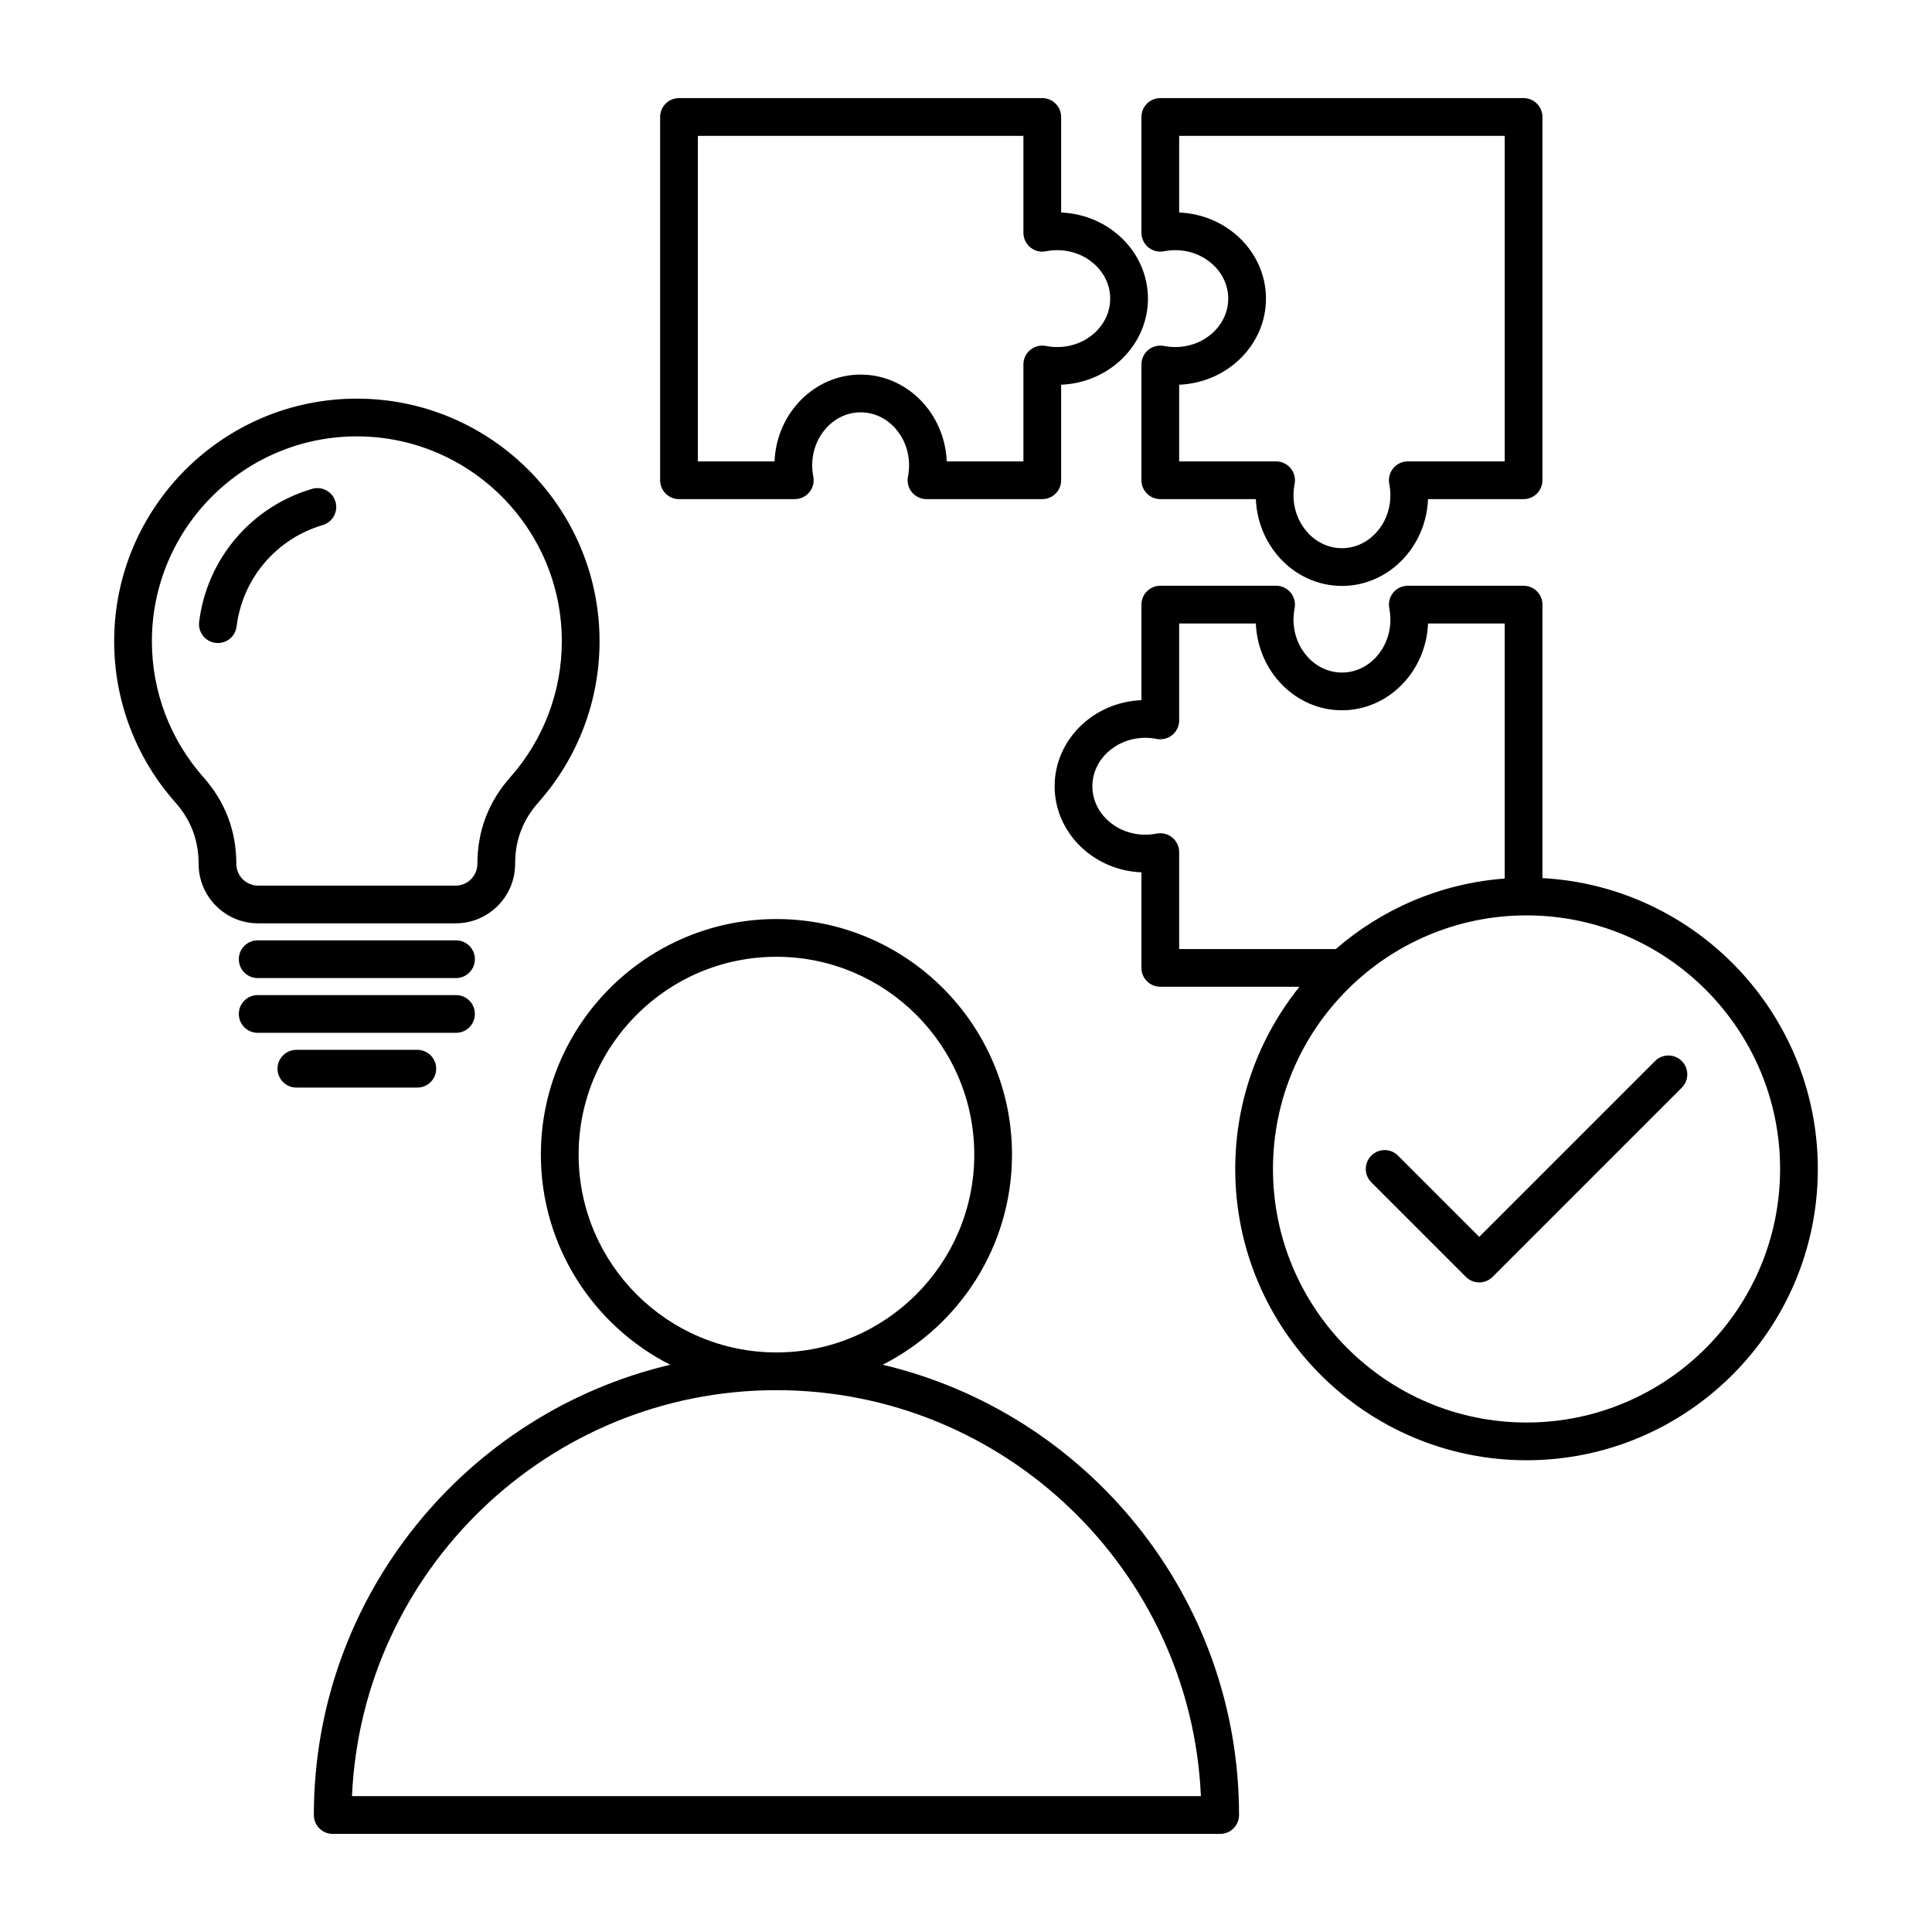
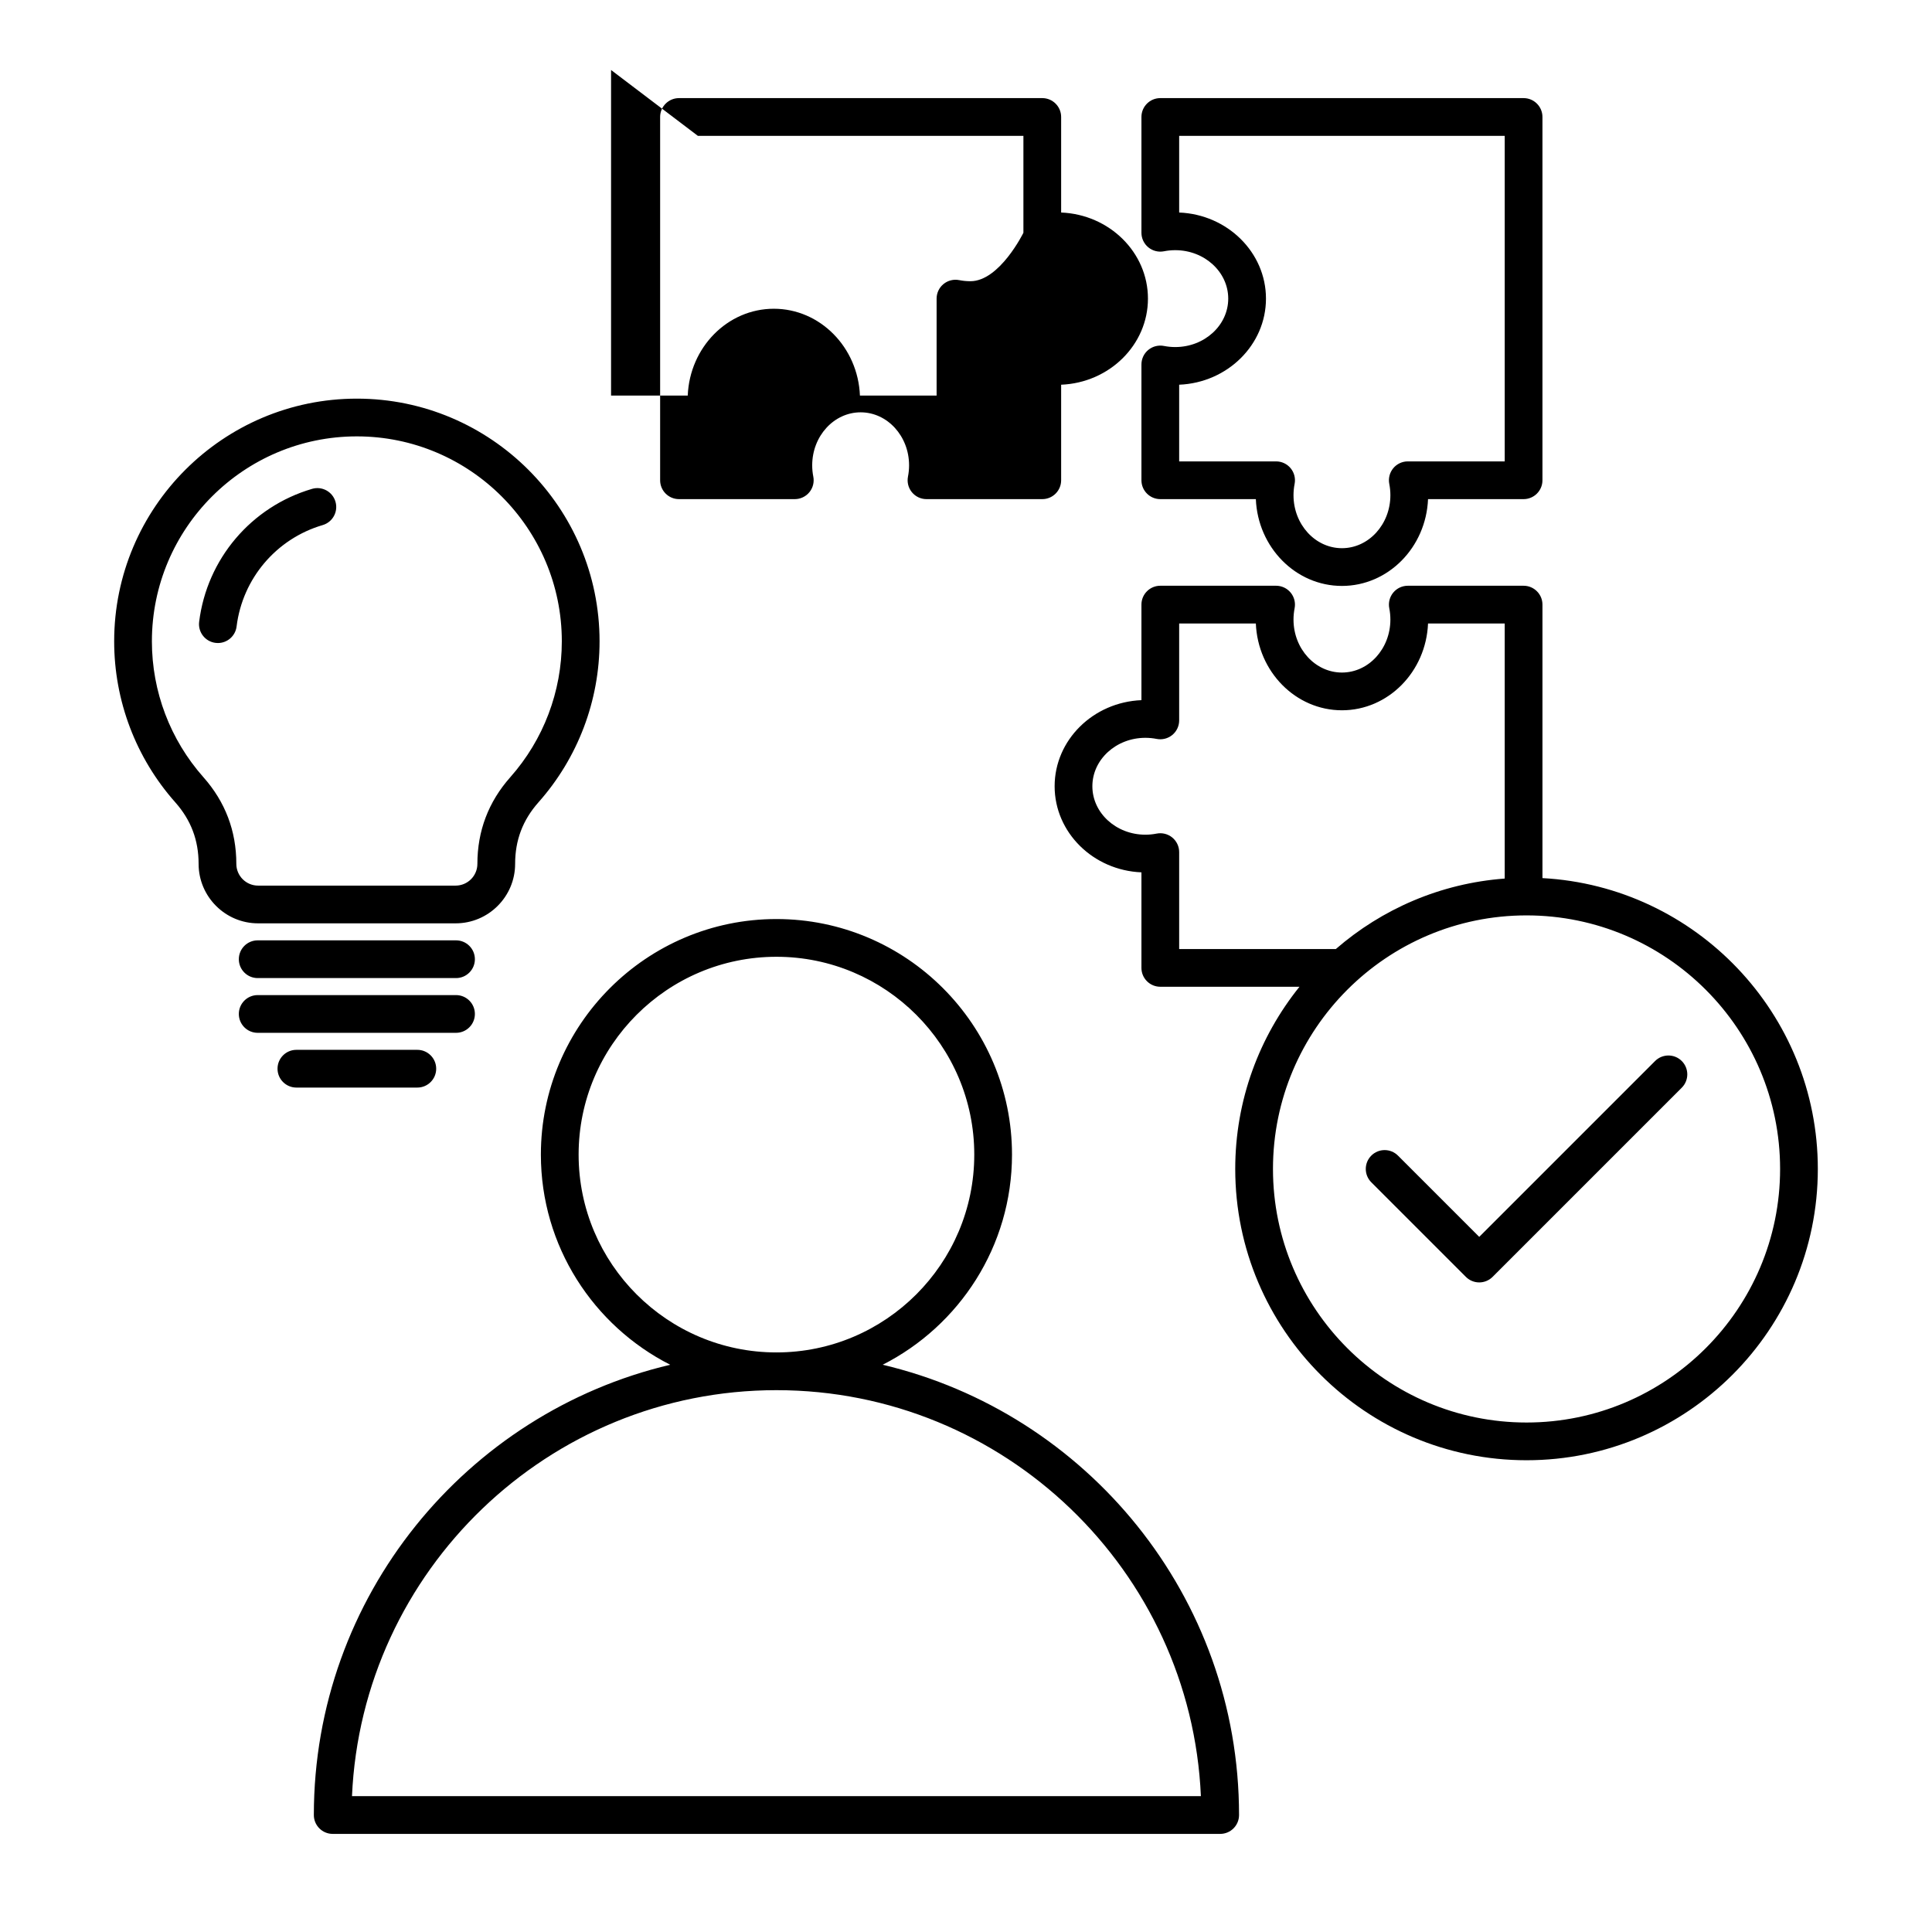
<svg xmlns="http://www.w3.org/2000/svg" id="Layer_1" viewBox="0 0 512 512">
-   <path d="m120.748 244.694c8.693 0 15.766-7.072 15.766-15.766 0-6.279 2.025-11.616 6.191-16.314 10.437-11.766 16.184-26.914 16.184-42.654 0-35.465-28.853-64.317-64.317-64.317s-64.317 28.853-64.317 64.317c0 15.739 5.748 30.888 16.184 42.654 4.167 4.699 6.192 10.036 6.192 16.314 0 8.693 7.072 15.766 15.766 15.766zm-58.118-15.765c0-8.709-2.931-16.43-8.711-22.949-8.812-9.936-13.665-22.728-13.665-36.02 0-29.951 24.366-54.317 54.317-54.317s54.317 24.366 54.317 54.317c0 13.292-4.853 26.084-13.665 36.02-5.779 6.518-8.71 14.239-8.71 22.949 0 3.18-2.586 5.766-5.766 5.766h-52.351c-3.18-.001-5.766-2.587-5.766-5.766zm58.22 20.272c2.762 0 5 2.238 5 5s-2.238 5-5 5h-52.557c-2.762 0-5-2.238-5-5s2.238-5 5-5zm-58.15-83.18c-.313 2.532-2.468 4.387-4.956 4.387-.204 0-.411-.012-.619-.038-2.74-.339-4.688-2.835-4.349-5.575 2.06-16.669 13.804-30.501 29.919-35.238 2.648-.783 5.428.737 6.207 3.387s-.737 5.429-3.387 6.207c-12.288 3.611-21.244 14.159-22.815 26.87zm58.15 107.688h-52.557c-2.762 0-5-2.238-5-5s2.238-5 5-5h52.557c2.762 0 5 2.238 5 5s-2.239 5-5 5zm-10.254 14.508h-32.048c-2.762 0-5-2.238-5-5s2.238-5 5-5h32.048c2.762 0 5 2.238 5 5s-2.239 5-5 5zm123.319 73.456c20.314-10.31 34.277-31.394 34.277-55.692 0-34.422-28.005-62.426-62.427-62.426s-62.426 28.004-62.426 62.426c0 24.298 13.962 45.382 34.277 55.692-54.074 12.755-94.443 61.413-94.443 119.327 0 2.762 2.238 5 5 5h235.187c2.762 0 5-2.238 5-5-.001-57.914-40.37-106.573-94.445-119.327zm-80.575-55.692c0-28.908 23.518-52.426 52.426-52.426s52.427 23.518 52.427 52.426-23.519 52.426-52.427 52.426-52.426-23.517-52.426-52.426zm-60.058 170.019c2.624-59.773 52.075-107.593 112.484-107.593s109.86 47.82 112.484 107.593zm211.037-410.451c1.157.95 2.675 1.333 4.146 1.042.977-.194 1.981-.292 2.987-.292 7.744 0 14.044 5.759 14.044 12.838 0 7.078-6.3 12.837-14.044 12.837-1.006 0-2.011-.098-2.987-.292-1.471-.287-2.988.093-4.146 1.042-1.156.949-1.826 2.367-1.826 3.863v30.687c0 2.762 2.238 5 5 5h25.32c.52 12.777 10.555 23.003 22.816 23.003s22.296-10.226 22.815-23.003h25.321c2.762 0 5-2.238 5-5v-96.274c0-2.762-2.238-5-5-5h-96.273c-2.762 0-5 2.238-5 5v30.686c.001 1.496.671 2.914 1.827 3.863zm8.174-29.549h86.273v86.273h-25.686c-1.496 0-2.914.67-3.863 1.826-.95 1.156-1.332 2.677-1.042 4.146.194.977.292 1.981.292 2.986 0 7.744-5.759 14.045-12.837 14.045-7.079 0-12.838-6.301-12.838-14.045 0-1.001.099-2.008.292-2.99.29-1.468-.093-2.987-1.043-4.143-.949-1.155-2.366-1.825-3.862-1.825h-25.686v-20.321c12.777-.52 23.003-10.555 23.003-22.815 0-12.262-10.226-22.297-23.003-22.816zm-132.552 96.273h30.687c1.496 0 2.914-.67 3.863-1.826.95-1.156 1.332-2.677 1.042-4.146-.194-.977-.292-1.981-.292-2.987 0-7.744 5.759-14.045 12.837-14.045 7.079 0 12.838 6.301 12.838 14.045 0 1.006-.098 2.011-.292 2.987-.29 1.469.092 2.989 1.042 4.146.949 1.156 2.367 1.826 3.863 1.826h30.686c2.762 0 5-2.238 5-5v-25.32c12.777-.52 23.004-10.555 23.004-22.816s-10.227-22.297-23.004-22.817v-25.32c0-2.762-2.238-5-5-5h-96.273c-2.762 0-5 2.238-5 5v96.273c-.001 2.762 2.238 5 4.999 5zm5-96.273h86.273v25.687c0 1.496.67 2.914 1.826 3.863 1.156.95 2.676 1.332 4.146 1.042.979-.194 1.984-.293 2.987-.293 7.744 0 14.045 5.759 14.045 12.838s-6.301 12.838-14.045 12.838c-1.003 0-2.008-.099-2.987-.293-1.471-.287-2.989.093-4.146 1.042s-1.826 2.367-1.826 3.863v25.687h-20.32c-.52-12.777-10.555-23.004-22.816-23.004s-22.296 10.227-22.815 23.004h-20.321v-86.274zm223.826 196.707v-72.478c0-2.762-2.238-5-5-5h-30.687c-1.496 0-2.914.67-3.863 1.826-.95 1.156-1.332 2.677-1.042 4.146.194.977.292 1.981.292 2.987 0 7.744-5.759 14.044-12.837 14.044-7.079 0-12.838-6.3-12.838-14.044 0-1.002.099-2.009.292-2.991.29-1.468-.093-2.987-1.043-4.143-.949-1.155-2.366-1.825-3.862-1.825h-30.686c-2.762 0-5 2.238-5 5v25.32c-12.777.52-23.004 10.555-23.004 22.816s10.227 22.296 23.004 22.815v25.32c0 2.762 2.238 5 5 5h36.885c-10.64 13.232-17.027 30.022-17.027 48.283 0 42.566 34.631 77.197 77.197 77.197s77.197-34.631 77.197-77.197c.001-41.15-32.366-74.878-72.978-77.076zm-98.1-10.755c-1.156-.949-2.673-1.329-4.146-1.042-.977.194-1.981.292-2.987.292-7.744 0-14.045-5.759-14.045-12.837 0-7.079 6.301-12.838 14.045-12.838 1.006 0 2.011.098 2.987.292 1.472.29 2.989-.092 4.146-1.042 1.156-.949 1.826-2.367 1.826-3.863v-25.686h20.32c.52 12.777 10.555 23.003 22.816 23.003s22.296-10.226 22.815-23.003h20.321v67.598c-17.049 1.27-32.565 8.094-44.752 18.675h-41.521v-25.686c.001-1.496-.669-2.914-1.825-3.863zm93.882 155.029c-37.053 0-67.197-30.145-67.197-67.197s30.145-67.197 67.197-67.197 67.197 30.145 67.197 67.197-30.144 67.197-67.197 67.197zm41.138-95.8c1.953 1.952 1.953 5.118 0 7.07l-50.138 50.138c-.938.938-2.209 1.465-3.535 1.465s-2.598-.527-3.535-1.465l-25.068-25.069c-1.953-1.952-1.953-5.118 0-7.07 1.951-1.953 5.119-1.953 7.07 0l21.533 21.533 46.603-46.602c1.95-1.953 5.118-1.953 7.07 0z" />
+   <path d="m120.748 244.694c8.693 0 15.766-7.072 15.766-15.766 0-6.279 2.025-11.616 6.191-16.314 10.437-11.766 16.184-26.914 16.184-42.654 0-35.465-28.853-64.317-64.317-64.317s-64.317 28.853-64.317 64.317c0 15.739 5.748 30.888 16.184 42.654 4.167 4.699 6.192 10.036 6.192 16.314 0 8.693 7.072 15.766 15.766 15.766zm-58.118-15.765c0-8.709-2.931-16.43-8.711-22.949-8.812-9.936-13.665-22.728-13.665-36.02 0-29.951 24.366-54.317 54.317-54.317s54.317 24.366 54.317 54.317c0 13.292-4.853 26.084-13.665 36.02-5.779 6.518-8.71 14.239-8.71 22.949 0 3.18-2.586 5.766-5.766 5.766h-52.351c-3.18-.001-5.766-2.587-5.766-5.766zm58.22 20.272c2.762 0 5 2.238 5 5s-2.238 5-5 5h-52.557c-2.762 0-5-2.238-5-5s2.238-5 5-5zm-58.15-83.18c-.313 2.532-2.468 4.387-4.956 4.387-.204 0-.411-.012-.619-.038-2.74-.339-4.688-2.835-4.349-5.575 2.06-16.669 13.804-30.501 29.919-35.238 2.648-.783 5.428.737 6.207 3.387s-.737 5.429-3.387 6.207c-12.288 3.611-21.244 14.159-22.815 26.87zm58.15 107.688h-52.557c-2.762 0-5-2.238-5-5s2.238-5 5-5h52.557c2.762 0 5 2.238 5 5s-2.239 5-5 5zm-10.254 14.508h-32.048c-2.762 0-5-2.238-5-5s2.238-5 5-5h32.048c2.762 0 5 2.238 5 5s-2.239 5-5 5zm123.319 73.456c20.314-10.31 34.277-31.394 34.277-55.692 0-34.422-28.005-62.426-62.427-62.426s-62.426 28.004-62.426 62.426c0 24.298 13.962 45.382 34.277 55.692-54.074 12.755-94.443 61.413-94.443 119.327 0 2.762 2.238 5 5 5h235.187c2.762 0 5-2.238 5-5-.001-57.914-40.37-106.573-94.445-119.327zm-80.575-55.692c0-28.908 23.518-52.426 52.426-52.426s52.427 23.518 52.427 52.426-23.519 52.426-52.427 52.426-52.426-23.517-52.426-52.426zm-60.058 170.019c2.624-59.773 52.075-107.593 112.484-107.593s109.86 47.82 112.484 107.593zm211.037-410.451c1.157.95 2.675 1.333 4.146 1.042.977-.194 1.981-.292 2.987-.292 7.744 0 14.044 5.759 14.044 12.838 0 7.078-6.3 12.837-14.044 12.837-1.006 0-2.011-.098-2.987-.292-1.471-.287-2.988.093-4.146 1.042-1.156.949-1.826 2.367-1.826 3.863v30.687c0 2.762 2.238 5 5 5h25.32c.52 12.777 10.555 23.003 22.816 23.003s22.296-10.226 22.815-23.003h25.321c2.762 0 5-2.238 5-5v-96.274c0-2.762-2.238-5-5-5h-96.273c-2.762 0-5 2.238-5 5v30.686c.001 1.496.671 2.914 1.827 3.863zm8.174-29.549h86.273v86.273h-25.686c-1.496 0-2.914.67-3.863 1.826-.95 1.156-1.332 2.677-1.042 4.146.194.977.292 1.981.292 2.986 0 7.744-5.759 14.045-12.837 14.045-7.079 0-12.838-6.301-12.838-14.045 0-1.001.099-2.008.292-2.99.29-1.468-.093-2.987-1.043-4.143-.949-1.155-2.366-1.825-3.862-1.825h-25.686v-20.321c12.777-.52 23.003-10.555 23.003-22.815 0-12.262-10.226-22.297-23.003-22.816zm-132.552 96.273h30.687c1.496 0 2.914-.67 3.863-1.826.95-1.156 1.332-2.677 1.042-4.146-.194-.977-.292-1.981-.292-2.987 0-7.744 5.759-14.045 12.837-14.045 7.079 0 12.838 6.301 12.838 14.045 0 1.006-.098 2.011-.292 2.987-.29 1.469.092 2.989 1.042 4.146.949 1.156 2.367 1.826 3.863 1.826h30.686c2.762 0 5-2.238 5-5v-25.32c12.777-.52 23.004-10.555 23.004-22.816s-10.227-22.297-23.004-22.817v-25.32c0-2.762-2.238-5-5-5h-96.273c-2.762 0-5 2.238-5 5v96.273c-.001 2.762 2.238 5 4.999 5zm5-96.273h86.273v25.687s-6.301 12.838-14.045 12.838c-1.003 0-2.008-.099-2.987-.293-1.471-.287-2.989.093-4.146 1.042s-1.826 2.367-1.826 3.863v25.687h-20.32c-.52-12.777-10.555-23.004-22.816-23.004s-22.296 10.227-22.815 23.004h-20.321v-86.274zm223.826 196.707v-72.478c0-2.762-2.238-5-5-5h-30.687c-1.496 0-2.914.67-3.863 1.826-.95 1.156-1.332 2.677-1.042 4.146.194.977.292 1.981.292 2.987 0 7.744-5.759 14.044-12.837 14.044-7.079 0-12.838-6.3-12.838-14.044 0-1.002.099-2.009.292-2.991.29-1.468-.093-2.987-1.043-4.143-.949-1.155-2.366-1.825-3.862-1.825h-30.686c-2.762 0-5 2.238-5 5v25.32c-12.777.52-23.004 10.555-23.004 22.816s10.227 22.296 23.004 22.815v25.32c0 2.762 2.238 5 5 5h36.885c-10.64 13.232-17.027 30.022-17.027 48.283 0 42.566 34.631 77.197 77.197 77.197s77.197-34.631 77.197-77.197c.001-41.15-32.366-74.878-72.978-77.076zm-98.1-10.755c-1.156-.949-2.673-1.329-4.146-1.042-.977.194-1.981.292-2.987.292-7.744 0-14.045-5.759-14.045-12.837 0-7.079 6.301-12.838 14.045-12.838 1.006 0 2.011.098 2.987.292 1.472.29 2.989-.092 4.146-1.042 1.156-.949 1.826-2.367 1.826-3.863v-25.686h20.32c.52 12.777 10.555 23.003 22.816 23.003s22.296-10.226 22.815-23.003h20.321v67.598c-17.049 1.27-32.565 8.094-44.752 18.675h-41.521v-25.686c.001-1.496-.669-2.914-1.825-3.863zm93.882 155.029c-37.053 0-67.197-30.145-67.197-67.197s30.145-67.197 67.197-67.197 67.197 30.145 67.197 67.197-30.144 67.197-67.197 67.197zm41.138-95.8c1.953 1.952 1.953 5.118 0 7.07l-50.138 50.138c-.938.938-2.209 1.465-3.535 1.465s-2.598-.527-3.535-1.465l-25.068-25.069c-1.953-1.952-1.953-5.118 0-7.07 1.951-1.953 5.119-1.953 7.07 0l21.533 21.533 46.603-46.602c1.95-1.953 5.118-1.953 7.07 0z" />
</svg>